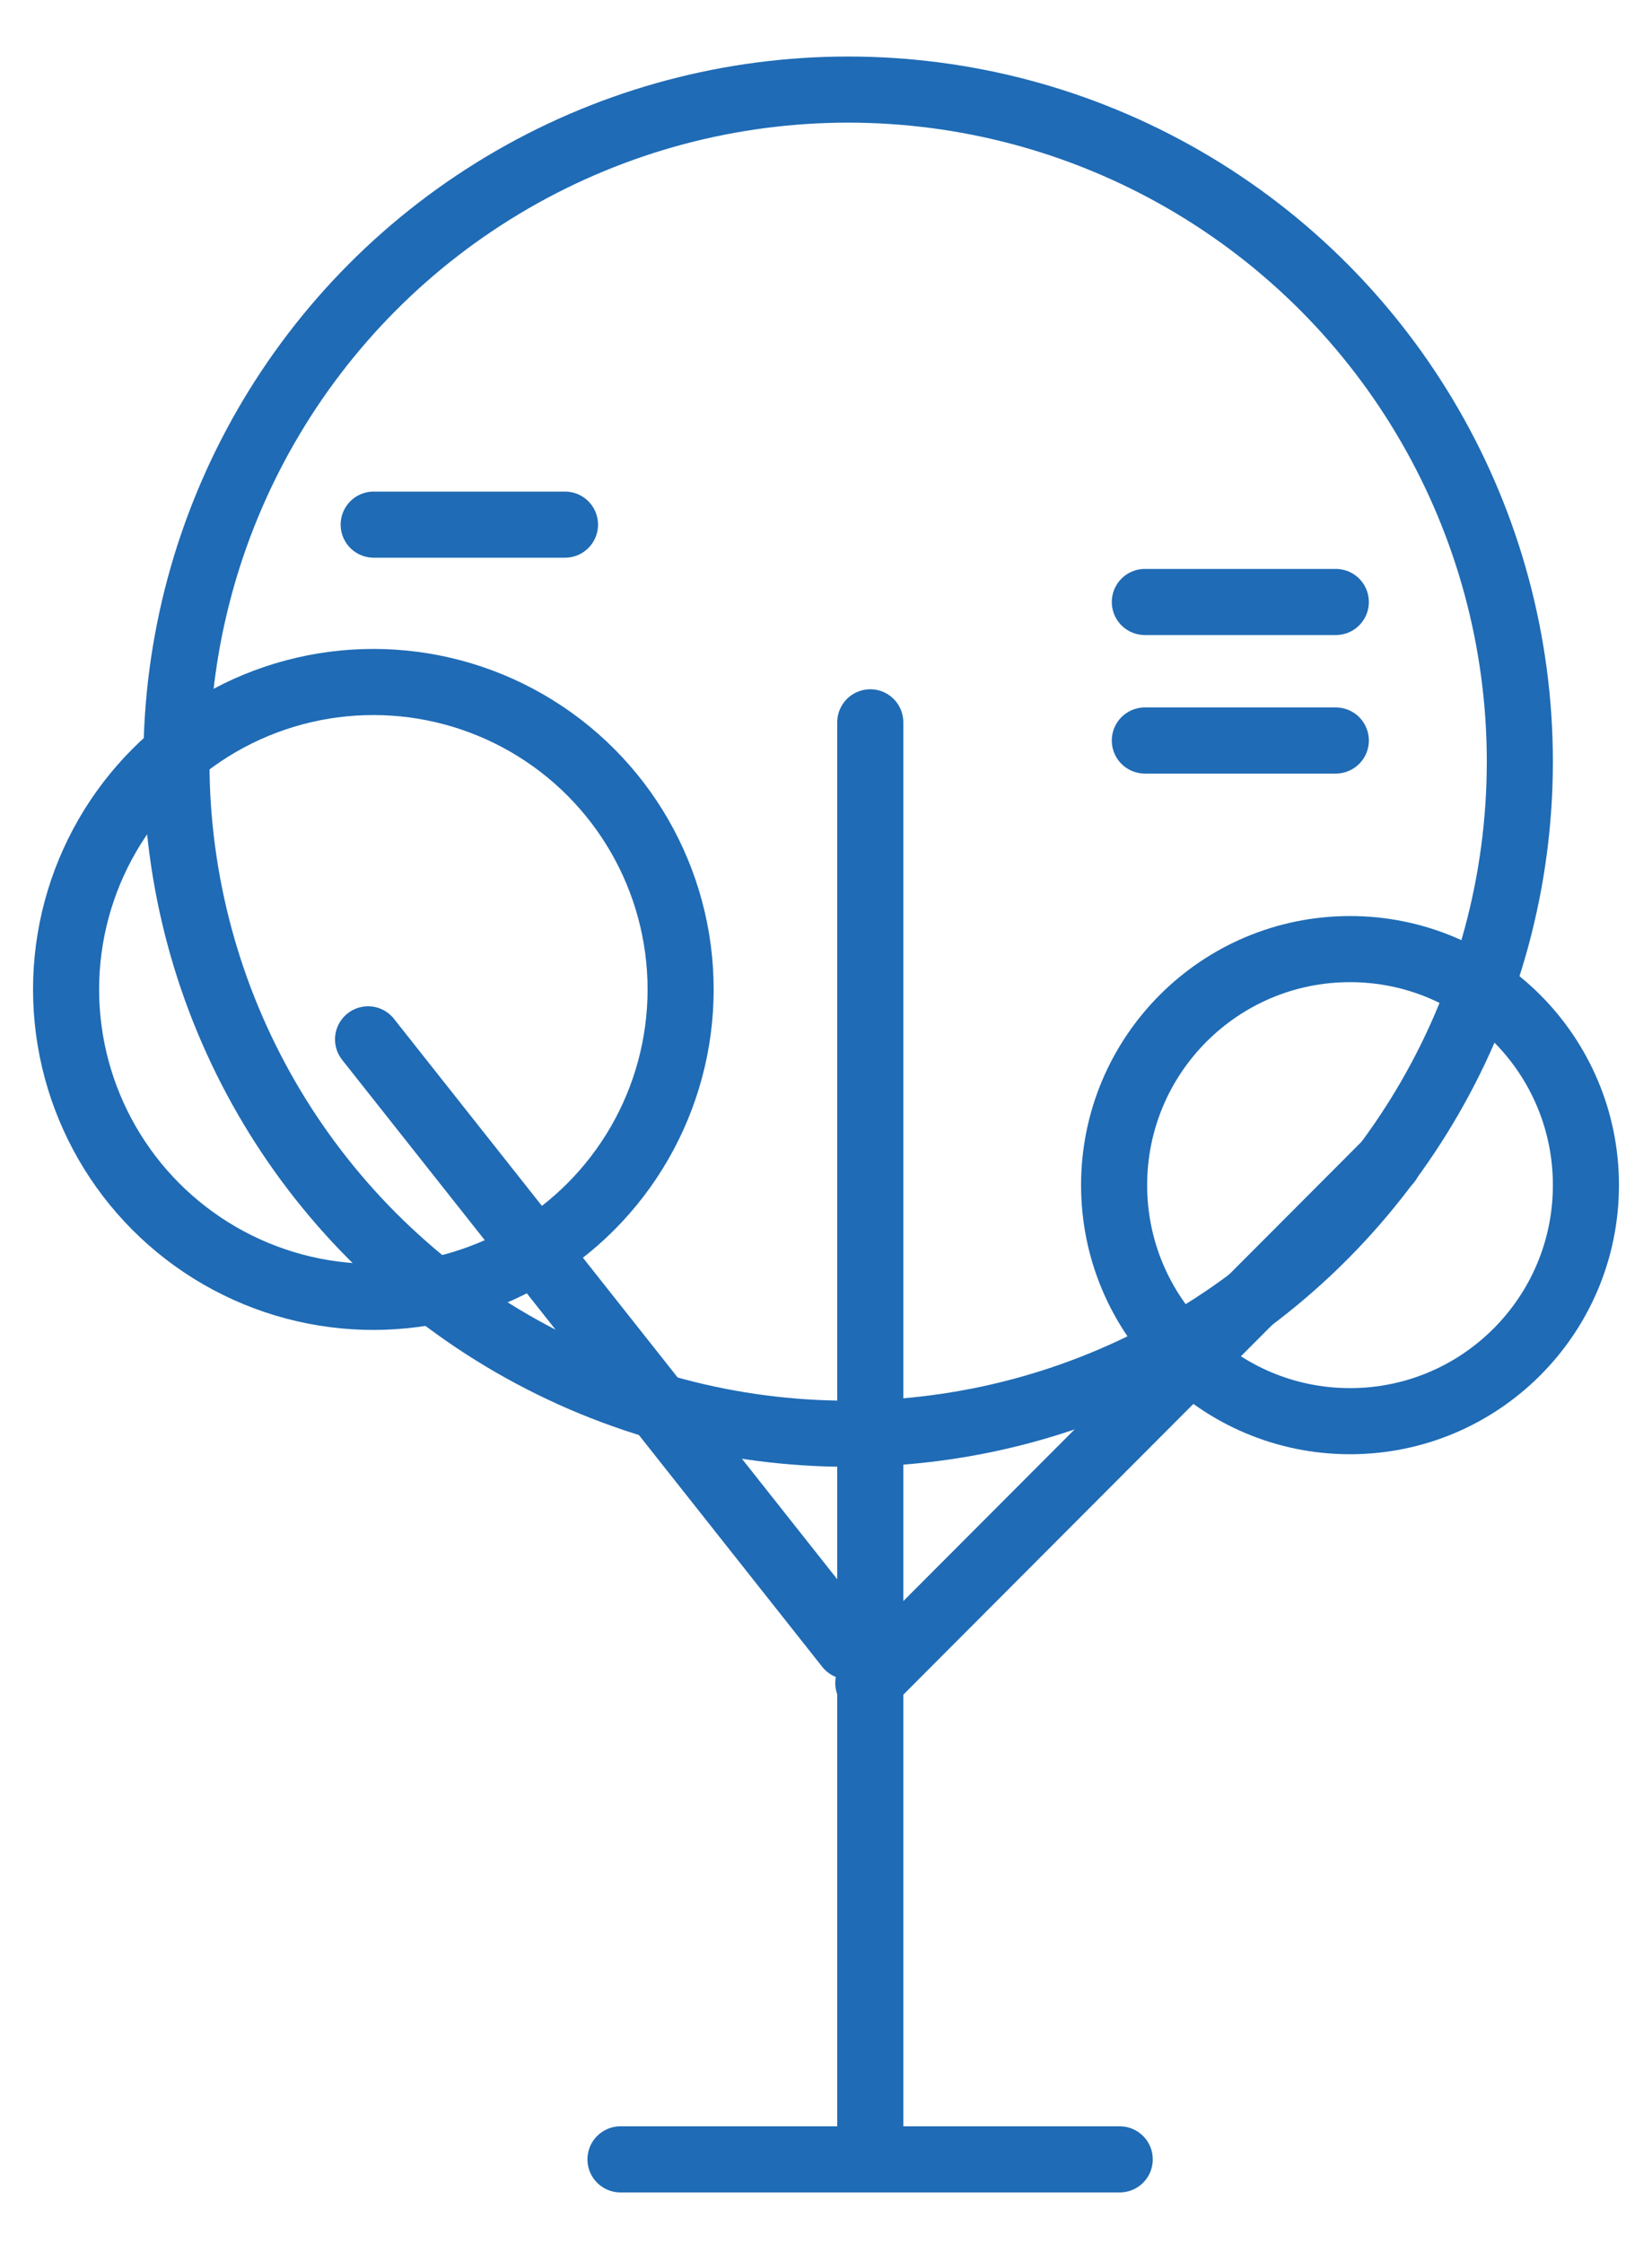
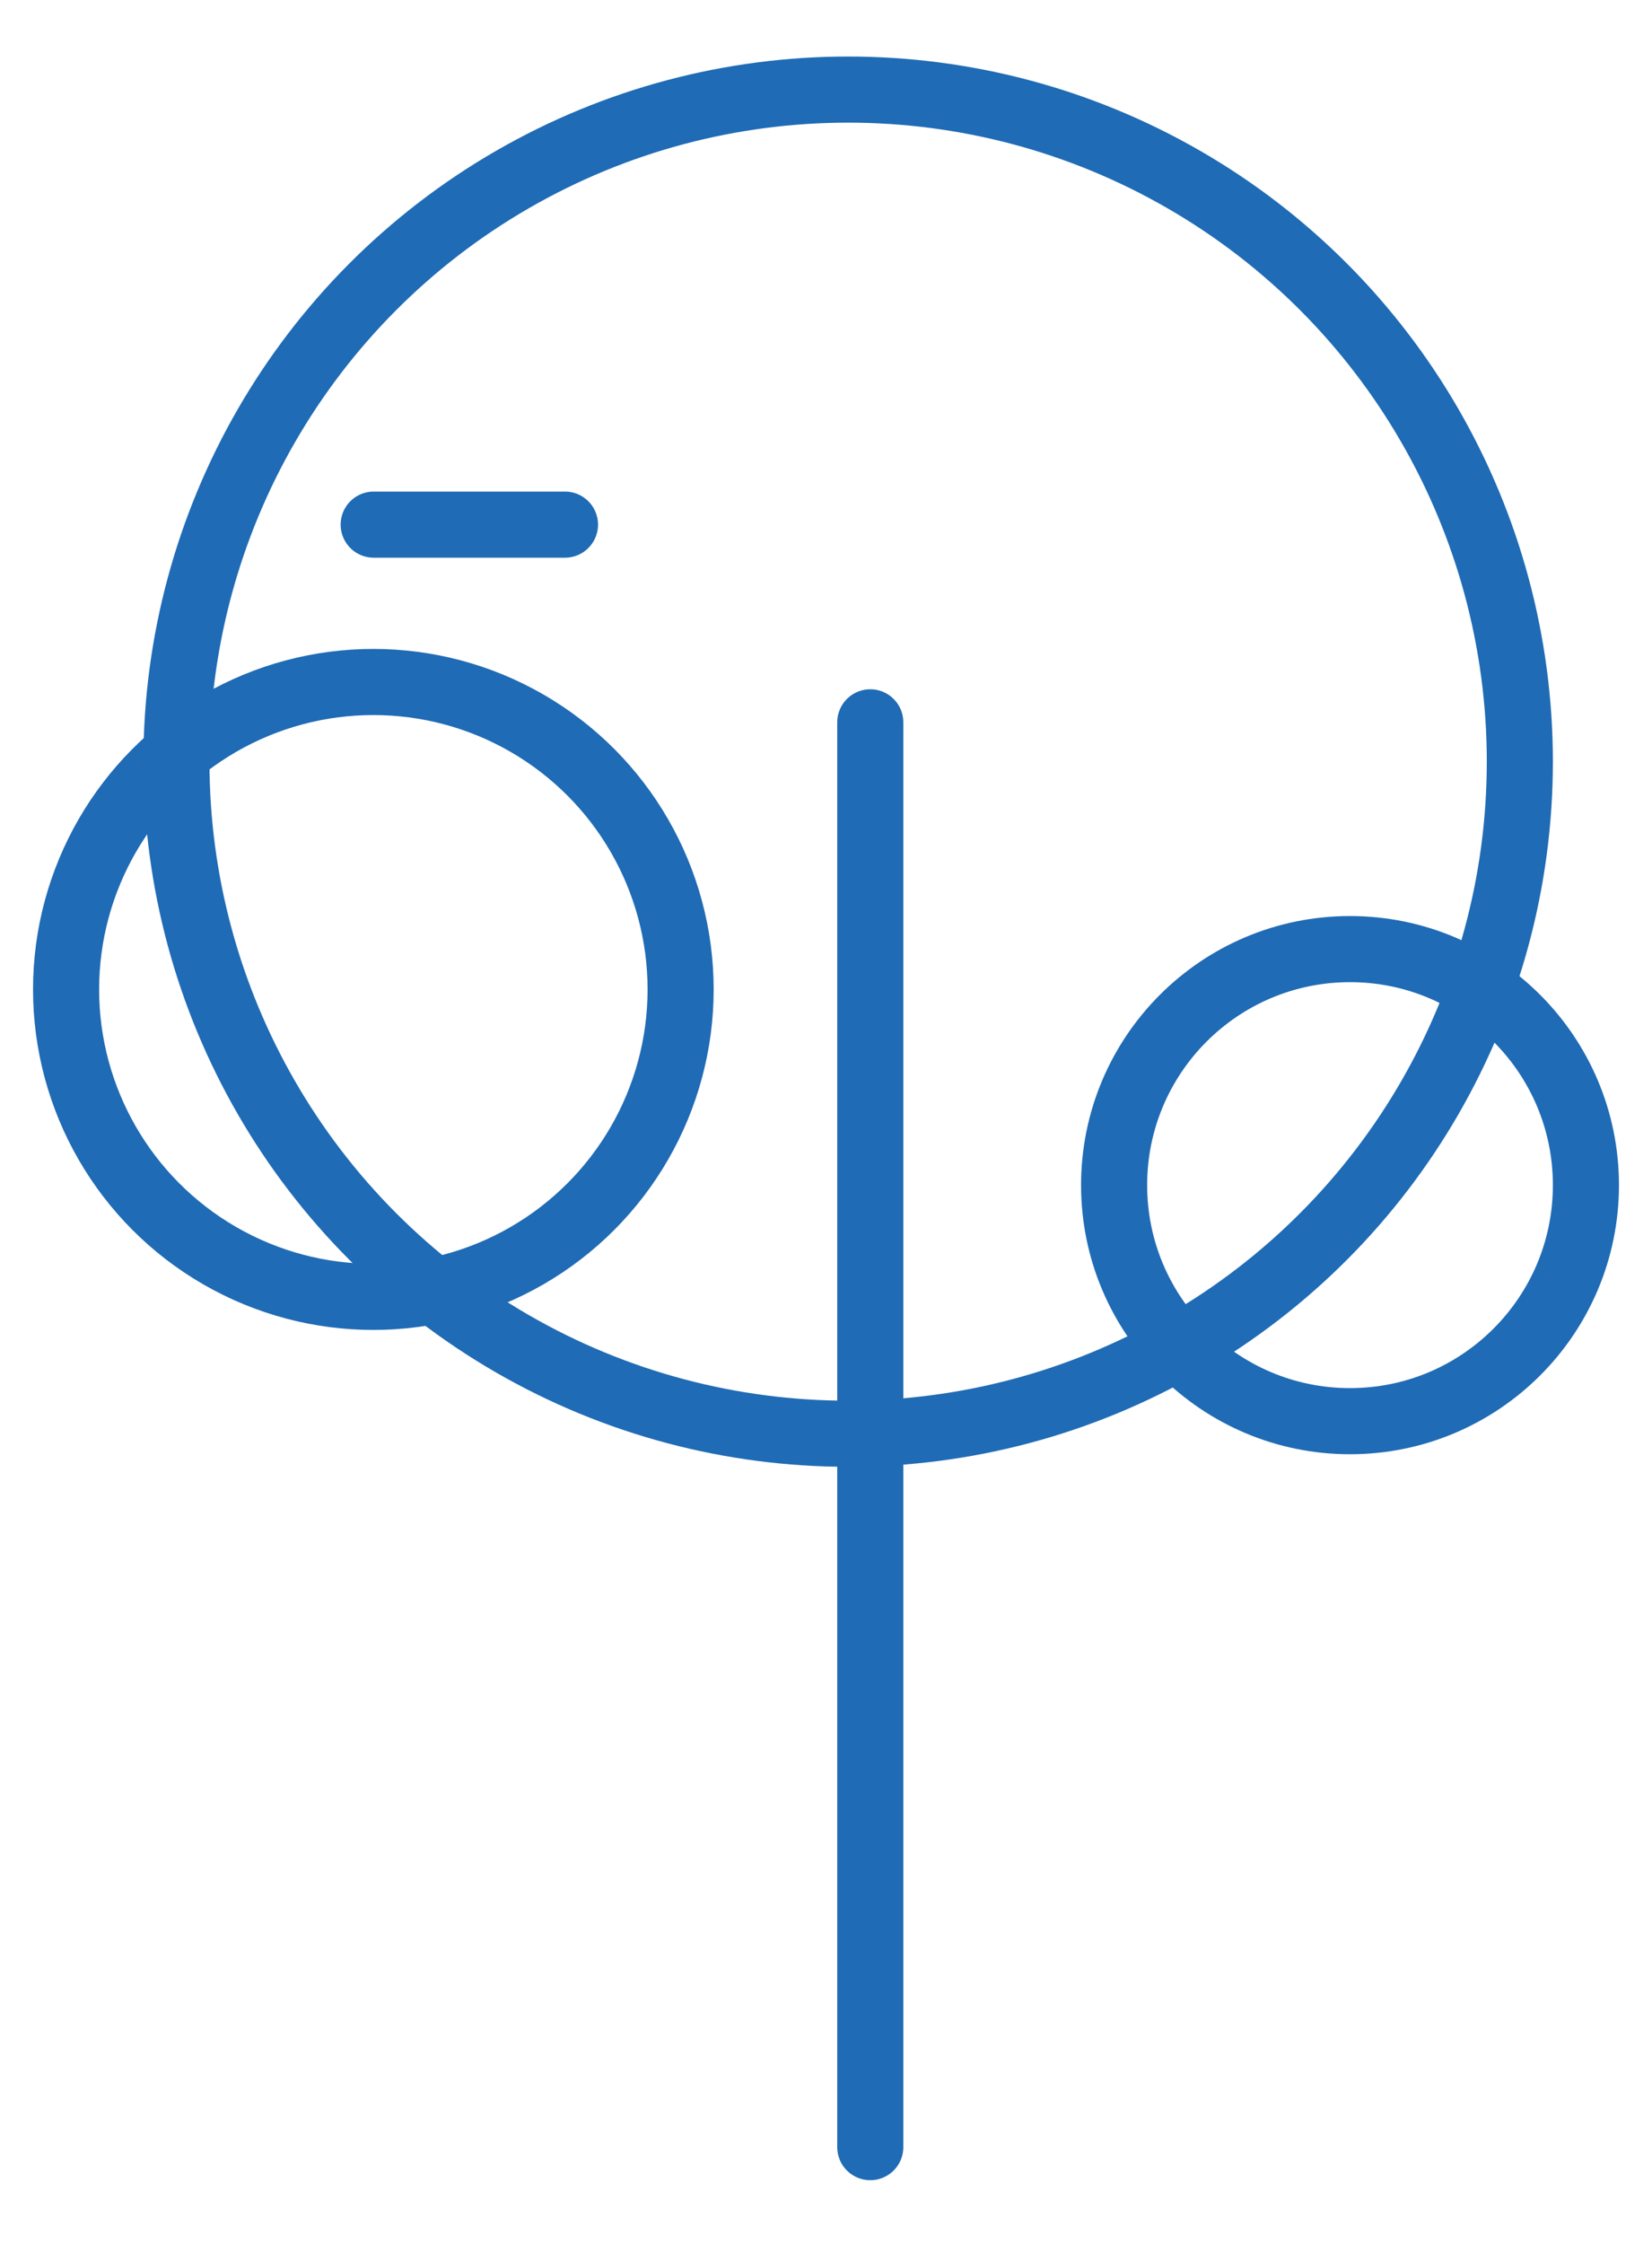
<svg xmlns="http://www.w3.org/2000/svg" id="Layer_1" data-name="Layer 1" width="50" height="67.88" viewBox="0 0 50 67.88">
  <defs>
    <style>.cls-1,.cls-2{fill:none;stroke:#1f6bb5;stroke-width:2px;}.cls-1{stroke-miterlimit:10;}.cls-2{stroke-linecap:round;stroke-linejoin:round;}</style>
  </defs>
  <title>Icons</title>
  <circle class="cls-1" cx="25.67" cy="23.04" r="20.33" />
  <circle class="cls-1" cx="11.3" cy="29.93" r="9.3" />
  <circle class="cls-1" cx="40.86" cy="35.85" r="7.14" />
  <line class="cls-2" x1="26.34" y1="21.85" x2="26.34" y2="64.95" />
-   <line class="cls-2" x1="33.89" y1="65.32" x2="18.78" y2="65.32" />
  <line class="cls-2" x1="17.1" y1="15.87" x2="11.31" y2="15.87" />
-   <line class="cls-2" x1="40.43" y1="22.4" x2="34.65" y2="22.4" />
-   <line class="cls-2" x1="40.43" y1="18.21" x2="34.65" y2="18.21" />
-   <line class="cls-2" x1="11.14" y1="31.44" x2="25.67" y2="49.8" />
-   <line class="cls-2" x1="42.02" y1="35.14" x2="26.28" y2="50.91" />
</svg>